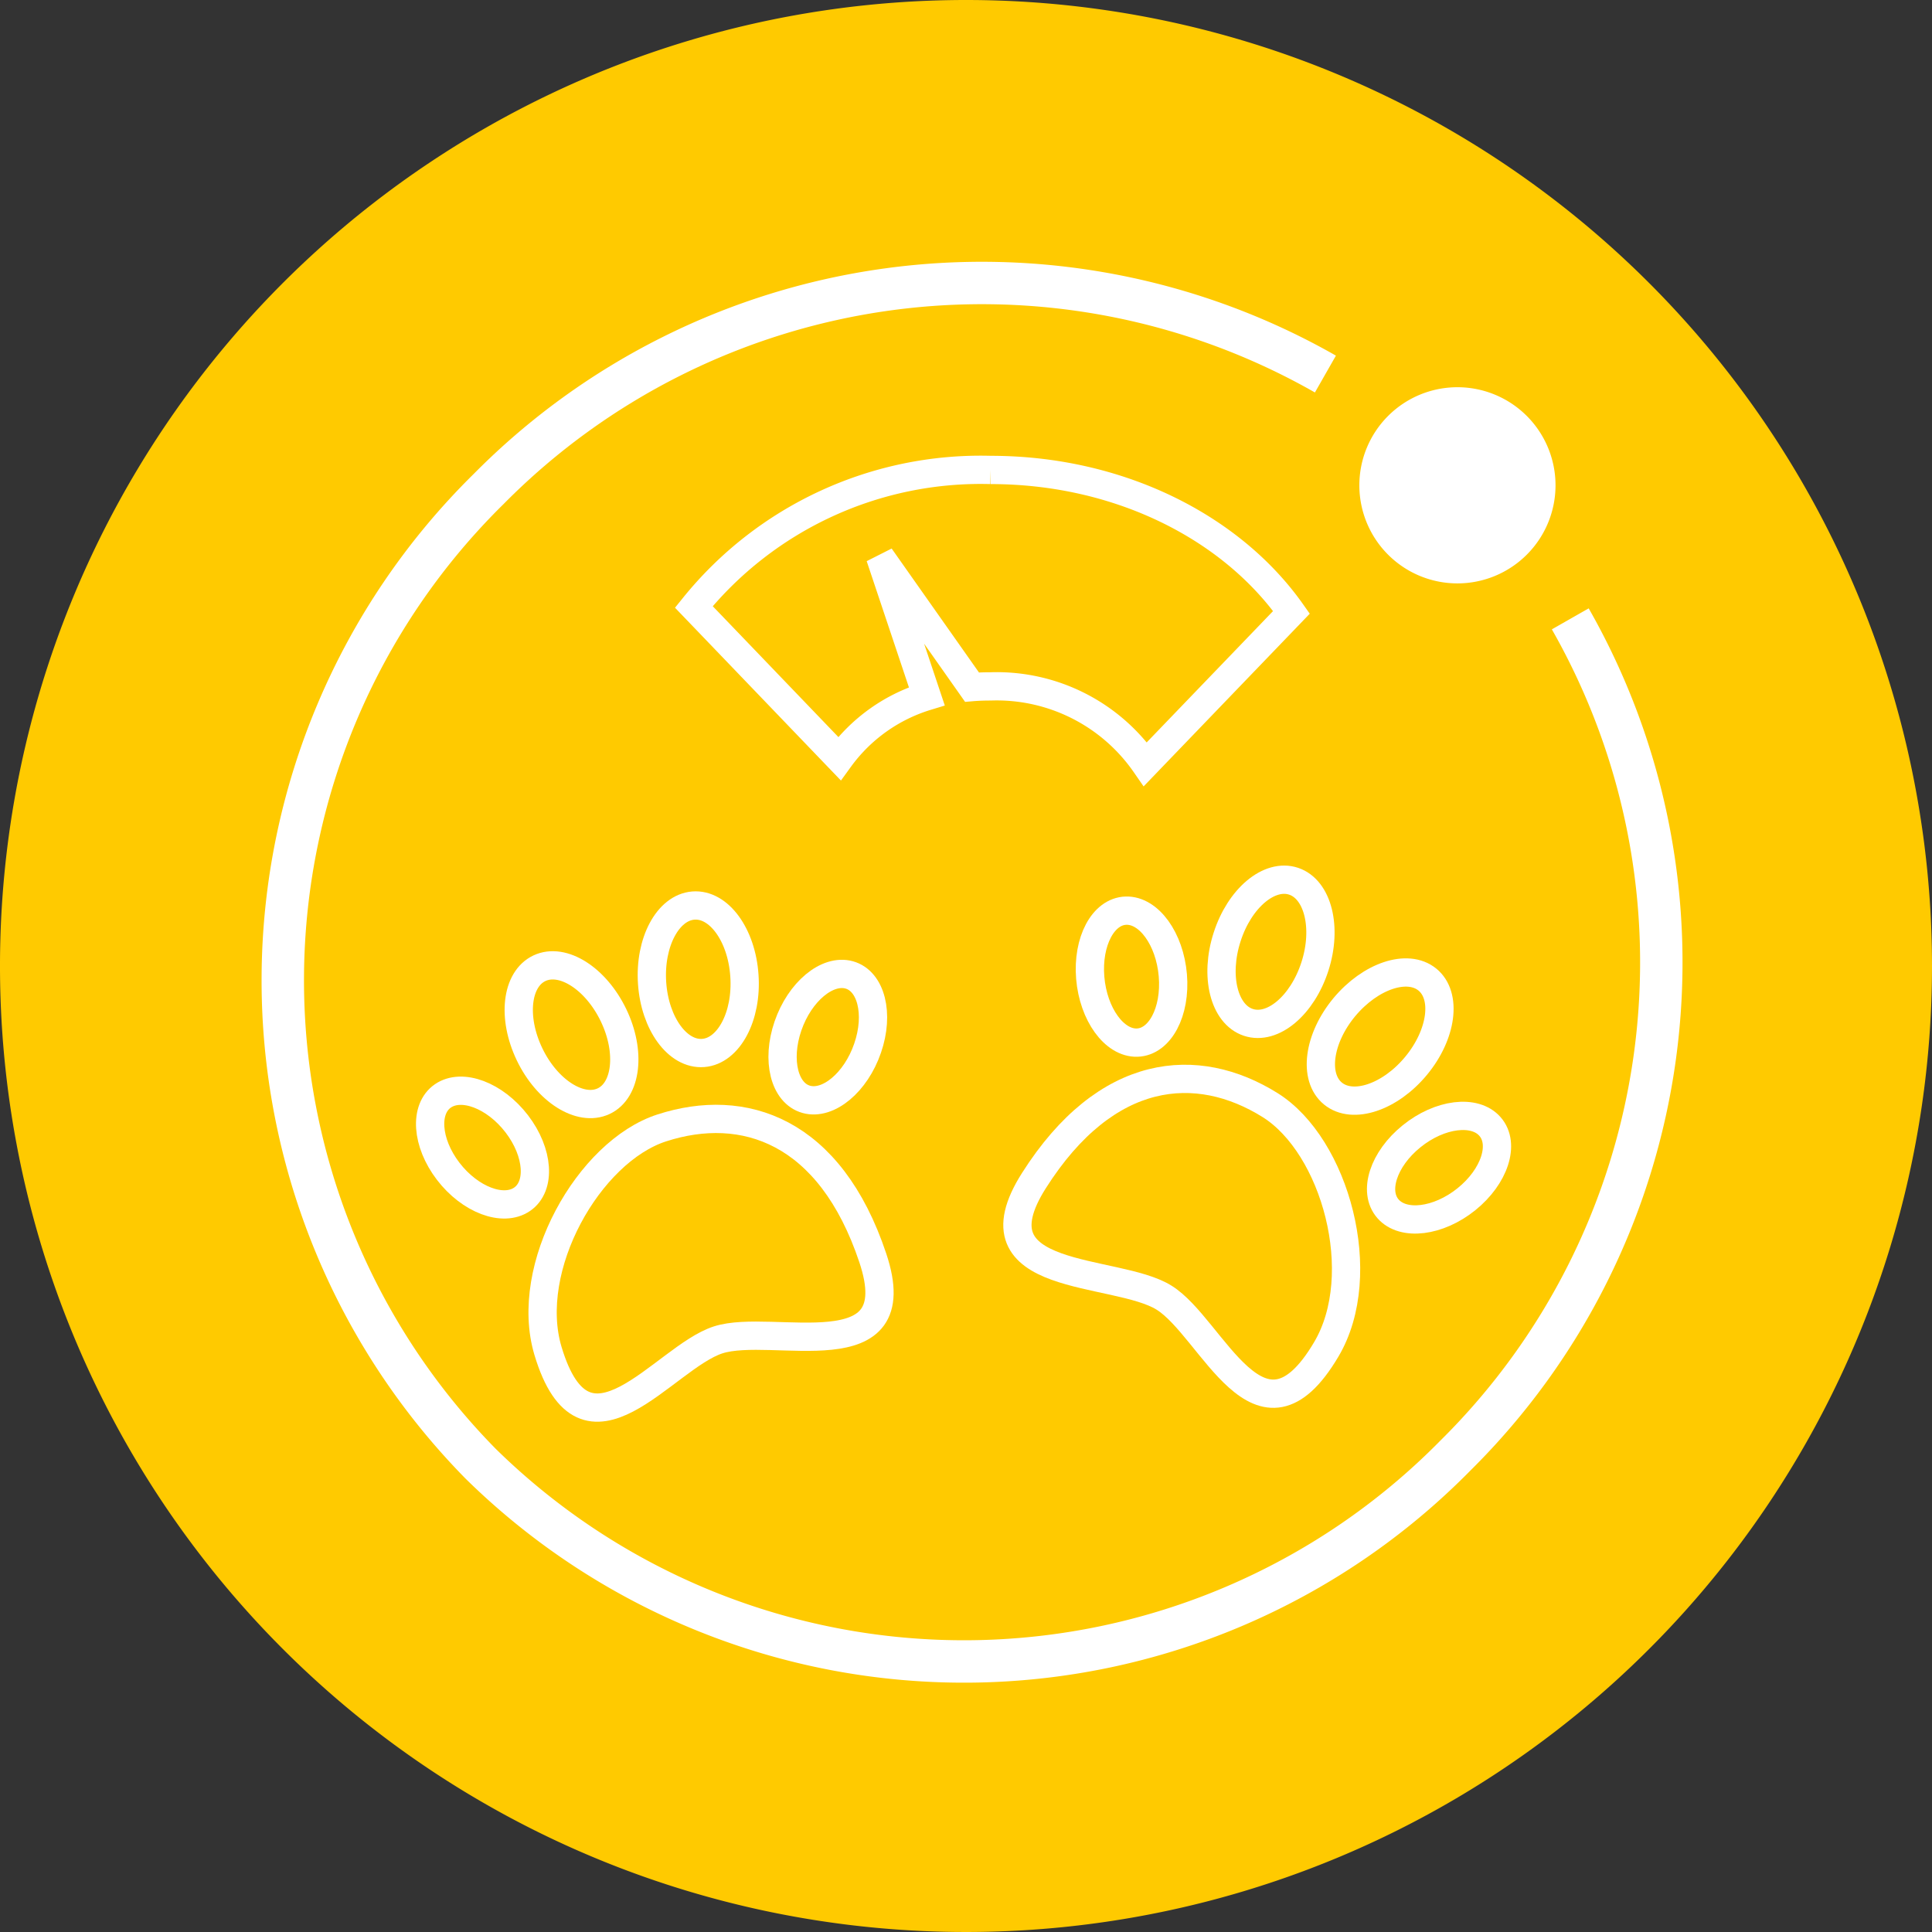
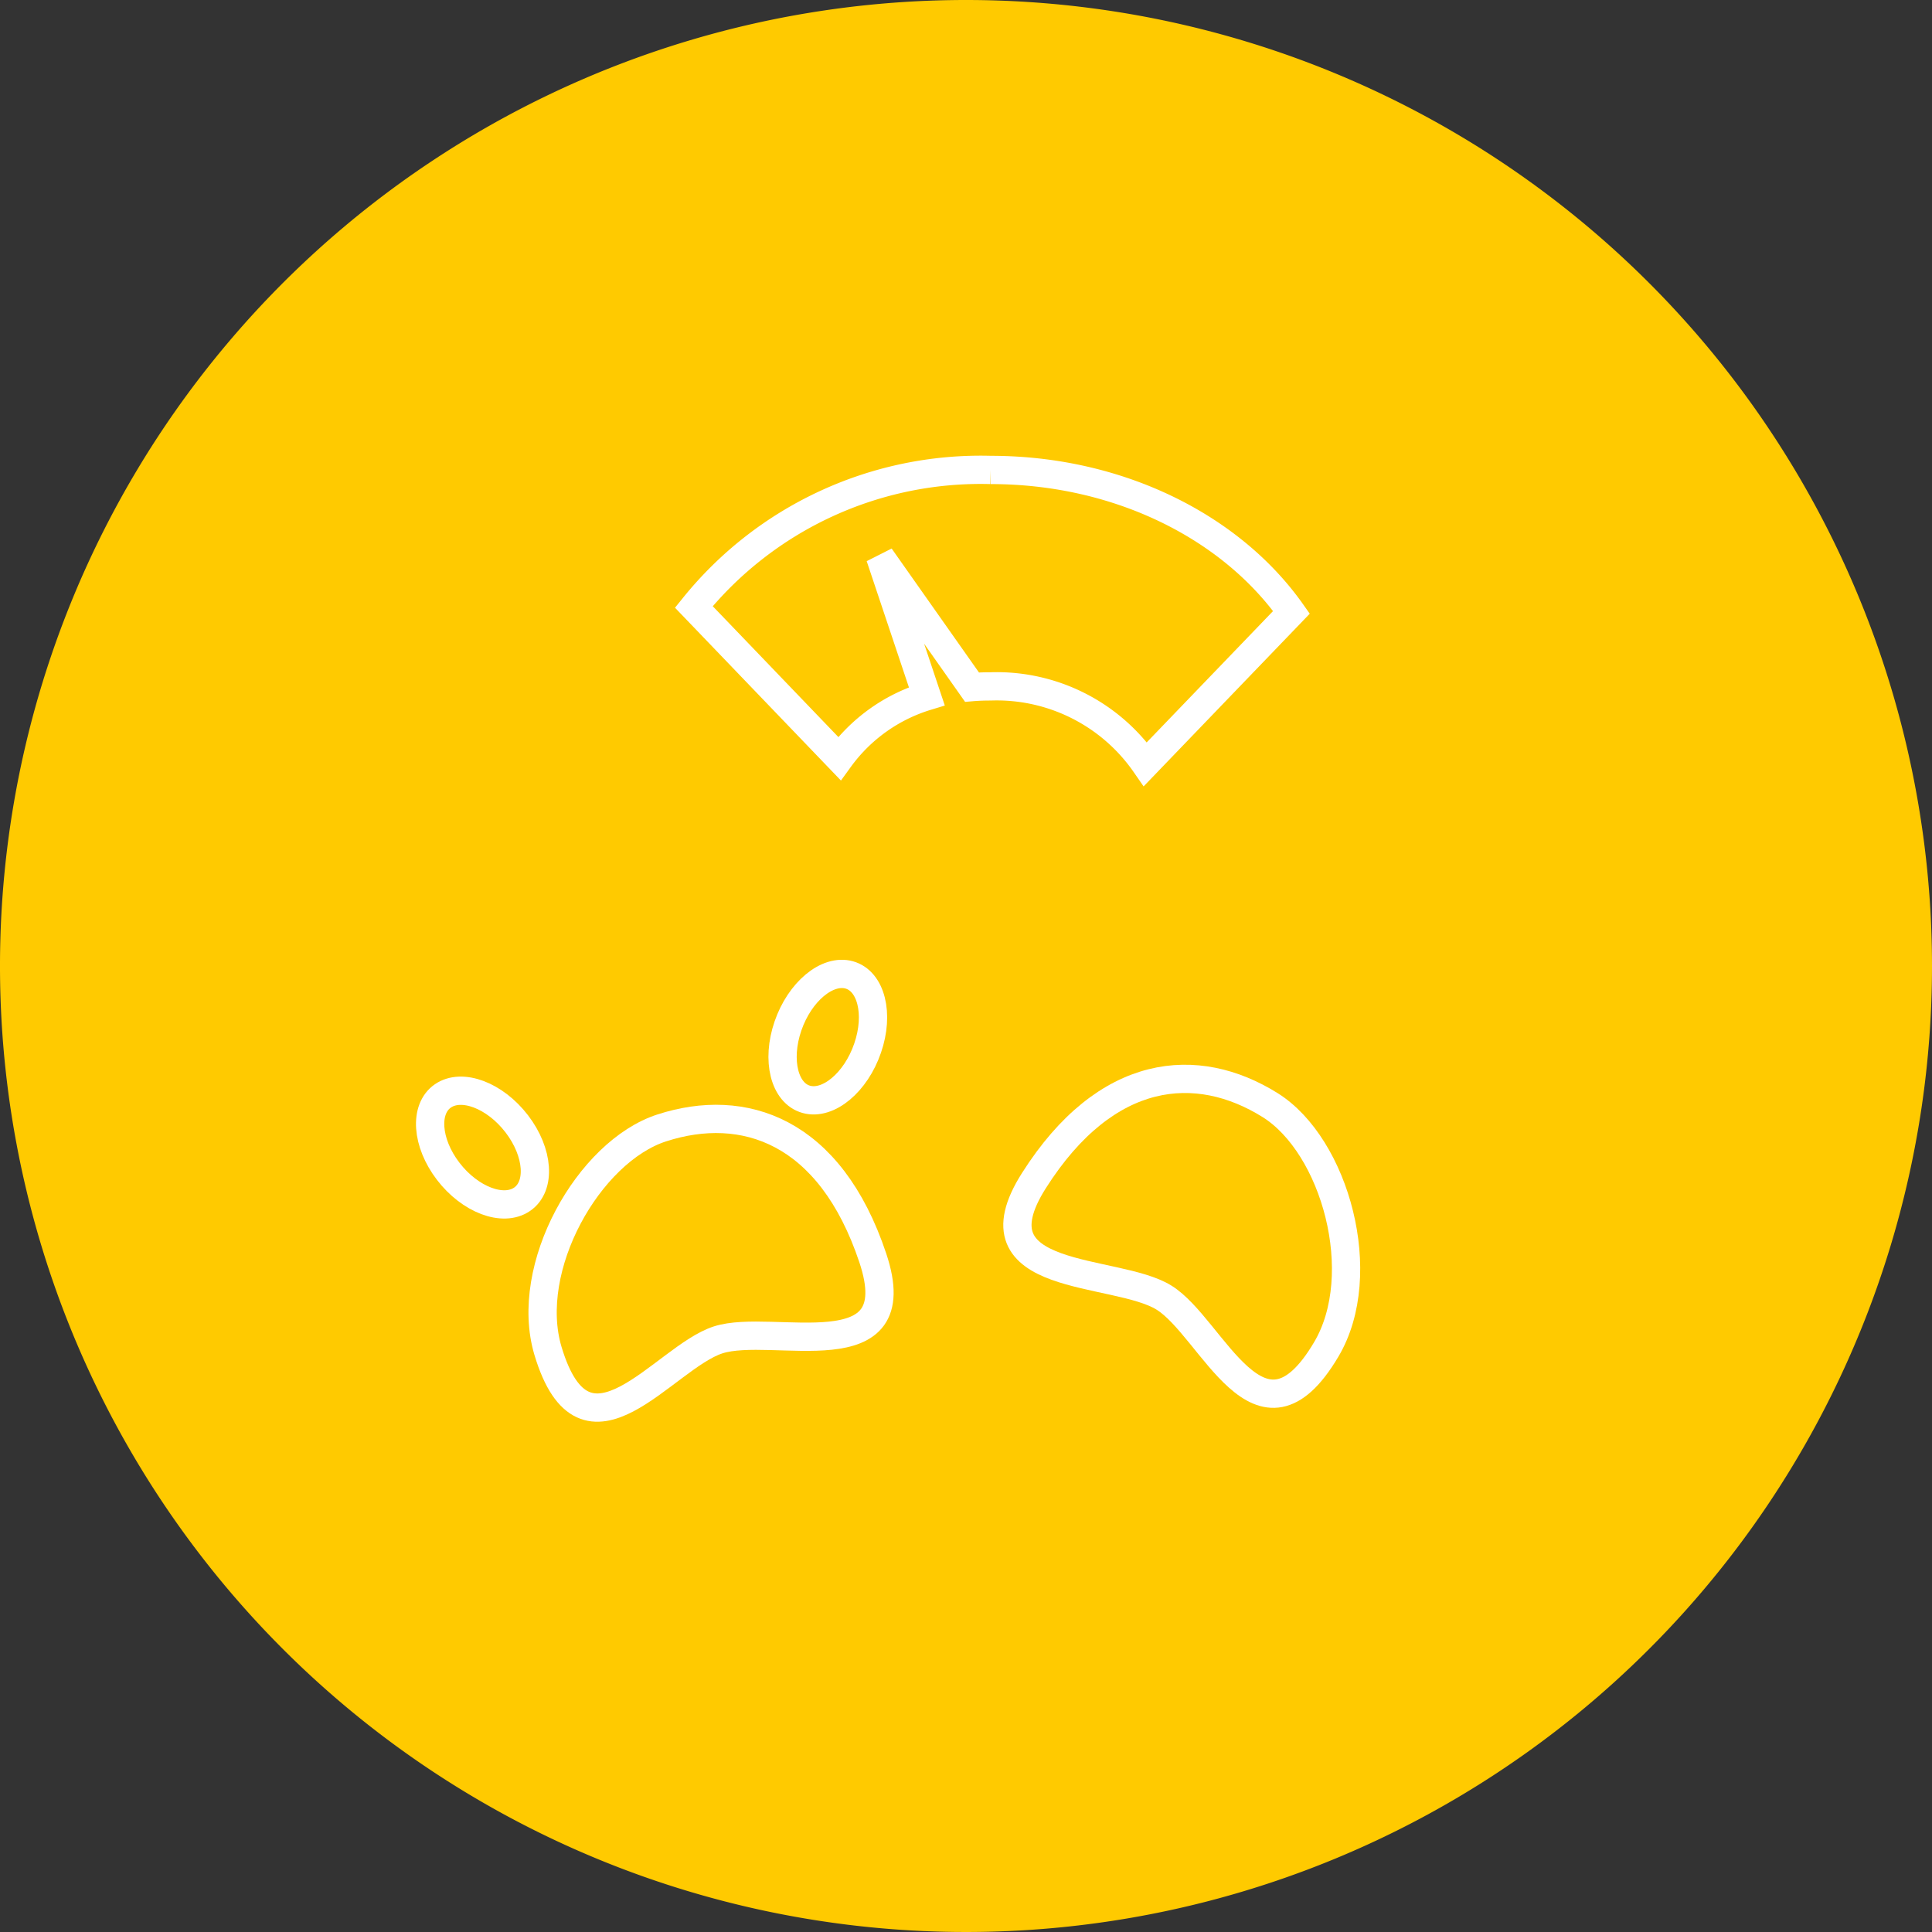
<svg xmlns="http://www.w3.org/2000/svg" width="82" height="82" viewBox="0 0 82 82">
  <rect x="0" y="0" width="82" height="82" fill="#333333" stroke="none" />
  <g id="Group_1418" data-name="Group 1418" transform="translate(-430 -839)">
    <path id="Path_3072" data-name="Path 3072" d="M82,41A41,41,0,1,1,41,0,41,41,0,0,1,82,41" transform="translate(430 839)" fill="#ffca00" />
    <g id="Group_1401" data-name="Group 1401" transform="translate(-0.638 -3.398)">
-       <path id="Path_3258" data-name="Path 3258" d="M25.943,11.041a4.163,4.163,0,1,0-4.165-4.163,4.163,4.163,0,0,0,4.165,4.163" transform="translate(466.555 856.118)" fill="#fff" />
-       <path id="Path_3259" data-name="Path 3259" d="M44.932,4.553A29.434,29.434,0,0,0,9.424,9.424,29.259,29.259,0,0,0,9.075,50.8a29.263,29.263,0,0,0,41.378-.349,29.437,29.437,0,0,0,4.871-35.508" transform="translate(441.961 853.721)" fill="none" stroke="#fff" stroke-miterlimit="10" stroke-width="1.8" />
      <g id="Group_1400" data-name="Group 1400" transform="translate(448.893 862.343)">
        <path id="Path_3260" data-name="Path 3260" d="M14.938,16.578a7.152,7.152,0,0,1,3.708-2.644L16.664,8.01l3.9,5.536c.261-.022.524-.03.792-.03a7.671,7.671,0,0,1,6.568,3.3l6.2-6.444c-2.548-3.61-7.314-6.043-12.766-6.043a15.642,15.642,0,0,0-12.6,5.813Z" transform="translate(2.435 -4.328)" fill="none" stroke="#fff" stroke-width="1.2" />
        <path id="Path_3261" data-name="Path 3261" d="M22.12,17.307c-.5,1.46-1.669,2.431-2.6,2.174s-1.282-1.652-.781-3.112,1.669-2.429,2.6-2.17S22.623,15.849,22.12,17.307ZM7.231,20.522c.929,1.214,1.029,2.649.224,3.2s-2.207.024-3.136-1.188-1.027-2.649-.224-3.2S6.3,19.307,7.231,20.522Z" transform="translate(-3.551 7.234)" fill="none" stroke="#fff" stroke-width="1.2" />
-         <path id="Path_3262" data-name="Path 3262" d="M14.858,15.8c.12,1.726-.664,3.2-1.748,3.284s-2.054-1.243-2.17-2.968.666-3.2,1.748-3.288S14.742,14.07,14.858,15.8ZM9.3,17.476c.753,1.558.561,3.2-.42,3.656s-2.39-.427-3.14-1.989-.564-3.193.42-3.656S8.549,15.918,9.3,17.476Z" transform="translate(-1.518 5.662)" fill="none" stroke="#fff" stroke-width="1.2" />
        <path id="Path_3263" data-name="Path 3263" d="M10.807,17.366c-3.1,1-5.891,5.924-4.833,9.465,1.591,5.312,4.907.283,7.219-.466s8.207,1.43,6.568-3.478C17.947,17.455,14.271,16.245,10.807,17.366Z" transform="translate(-0.971 10.56)" fill="none" stroke="#fff" stroke-width="1.2" />
-         <path id="Path_3264" data-name="Path 3264" d="M16.538,15.776c.131,1.549,1.021,2.777,1.989,2.749s1.647-1.306,1.517-2.855-1.018-2.775-1.989-2.746S16.41,14.231,16.538,15.776ZM30.177,22.5c-1.195.964-1.645,2.344-1,3.079s2.135.555,3.33-.409,1.645-2.342,1-3.082S31.372,21.533,30.177,22.5Z" transform="translate(11.48 5.782)" fill="none" stroke="#fff" stroke-width="1.2" />
-         <path id="Path_3265" data-name="Path 3265" d="M19.327,14.753c-.535,1.656-.133,3.277.9,3.621s2.289-.712,2.825-2.366.131-3.277-.9-3.623S19.856,13.1,19.327,14.753ZM24.3,17.732c-1.106,1.336-1.321,2.975-.481,3.663s2.422.161,3.528-1.175,1.321-2.979.479-3.663S25.41,16.4,24.3,17.732Z" transform="translate(14.5 5.073)" fill="none" stroke="#fff" stroke-width="1.2" />
        <path id="Path_3266" data-name="Path 3266" d="M25.831,17.316c2.764,1.726,4.276,7.182,2.387,10.37-2.827,4.783-4.823-.91-6.883-2.194s-8.307-.594-5.523-4.973C18.887,15.677,22.743,15.388,25.831,17.316Z" transform="translate(9.818 9.641)" fill="none" stroke="#fff" stroke-width="1.2" />
      </g>
    </g>
  </g>
</svg>